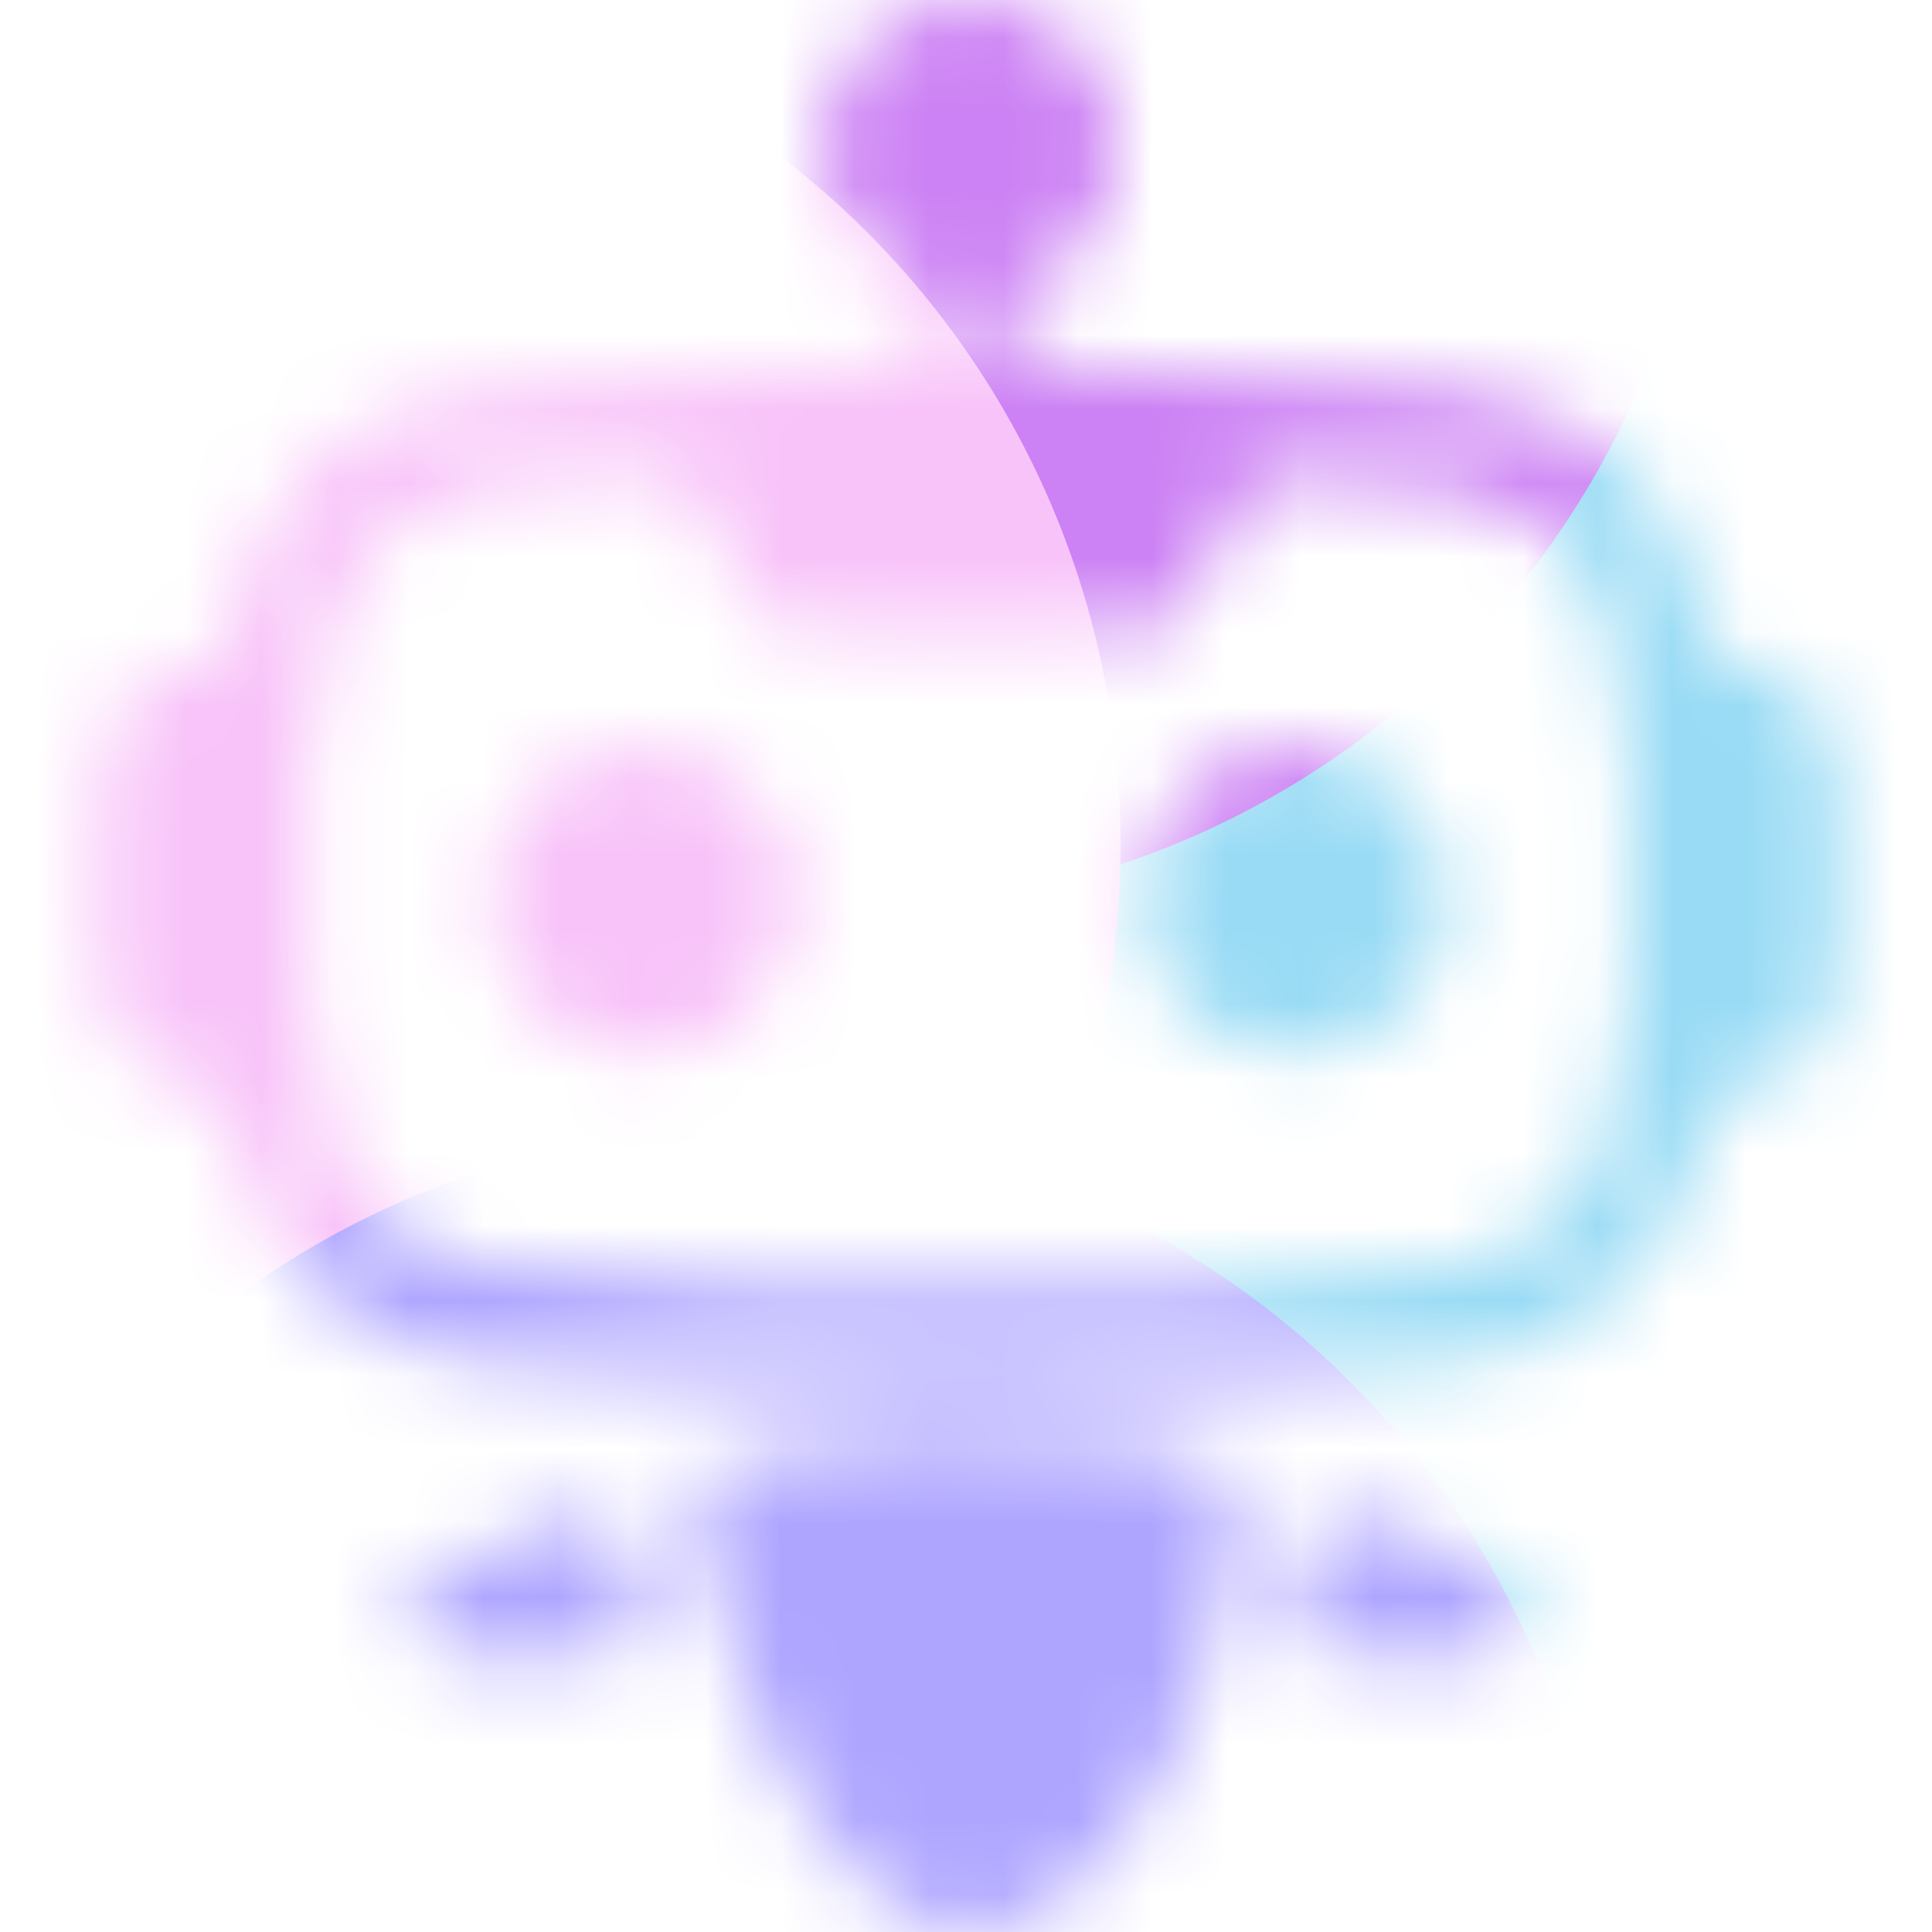
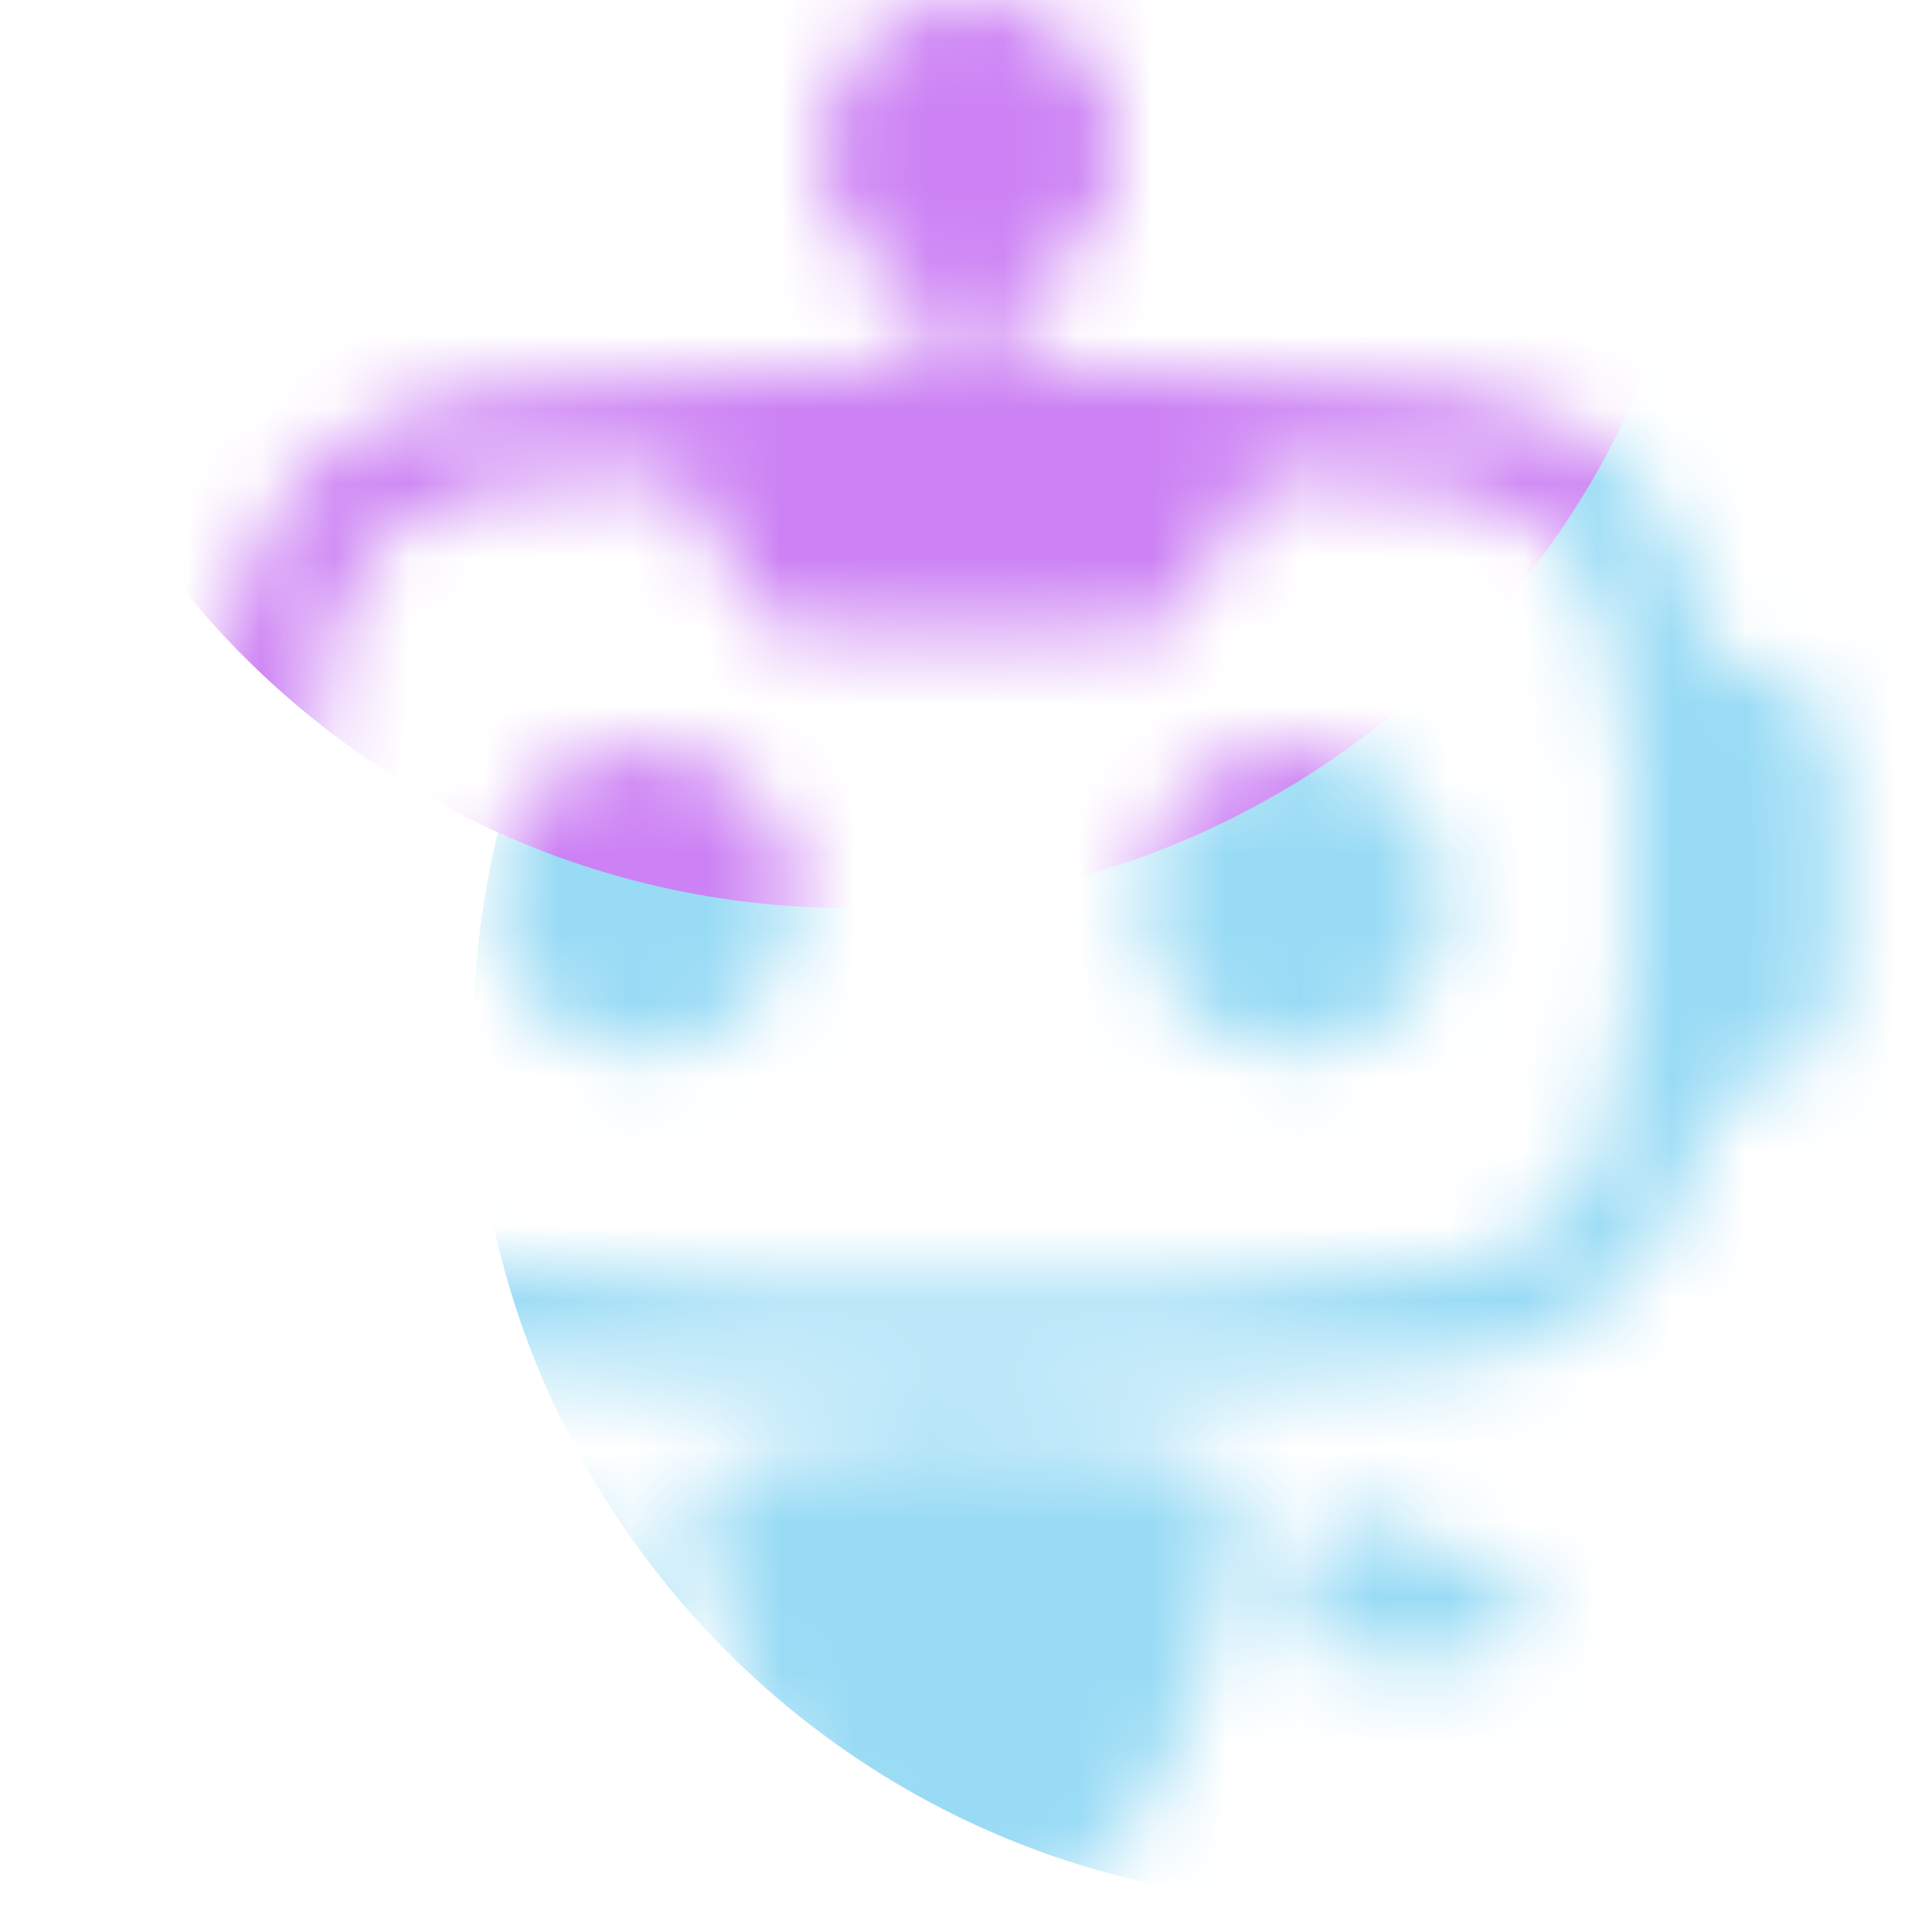
<svg xmlns="http://www.w3.org/2000/svg" width="26" height="26" viewBox="0 0 26 26" fill="none">
  <g clip-path="url(#clip0_33968_44346)">
    <mask id="mask0_33968_44346" style="mask-type:alpha" maskUnits="userSpaceOnUse" x="1" y="0" width="24" height="26">
      <path fill-rule="evenodd" clip-rule="evenodd" d="M12.426 0.083C11.739 0.303 11.205 0.926 11.066 1.672C10.912 2.502 11.406 3.441 12.186 3.799L12.476 3.932V4.436V4.939L11.765 4.939C10.471 4.939 8.024 5.085 6.599 5.247C5.384 5.385 4.621 5.768 3.933 6.587C3.49 7.115 3.211 7.795 3.026 8.794C3.011 8.877 2.964 8.899 2.739 8.925C2.286 8.979 2.119 9.051 1.839 9.31C1.437 9.682 1.386 9.838 1.327 10.887C1.292 11.501 1.292 12.031 1.326 12.673C1.369 13.473 1.389 13.616 1.487 13.829C1.71 14.316 2.133 14.61 2.693 14.667C2.964 14.695 3.011 14.713 3.028 14.799C3.165 15.472 3.224 15.697 3.34 16.001C3.661 16.839 4.319 17.559 5.14 17.972C5.566 18.186 6.148 18.318 6.995 18.394C11.172 18.77 14.901 18.77 19.077 18.394C19.925 18.318 20.507 18.186 20.932 17.972C21.754 17.559 22.412 16.839 22.733 16.001C22.849 15.697 22.907 15.472 23.044 14.799C23.062 14.713 23.109 14.695 23.38 14.667C23.94 14.61 24.363 14.316 24.586 13.829C24.684 13.616 24.703 13.473 24.747 12.673C24.781 12.029 24.781 11.501 24.746 10.882C24.689 9.877 24.63 9.682 24.278 9.337C24.019 9.084 23.829 8.997 23.407 8.938C23.115 8.897 23.061 8.875 23.046 8.792C22.864 7.801 22.582 7.114 22.139 6.587C21.451 5.768 20.689 5.385 19.474 5.247C18.068 5.087 15.582 4.939 14.31 4.939H13.596V4.436V3.932L13.887 3.799C14.667 3.441 15.161 2.502 15.006 1.672C14.865 0.91 14.308 0.276 13.599 0.069C13.269 -0.028 12.753 -0.022 12.426 0.083ZM7.322 6.476C6.86 6.521 6.366 6.584 6.225 6.617C5.472 6.795 4.8 7.391 4.527 8.122C4.407 8.444 4.208 9.493 4.121 10.257C4.048 10.906 4.048 12.664 4.122 13.336C4.194 13.989 4.382 15.048 4.483 15.365C4.74 16.17 5.474 16.827 6.307 16.997C6.654 17.067 8.418 17.22 9.911 17.308C10.437 17.339 11.843 17.365 13.036 17.365C14.229 17.365 15.636 17.339 16.162 17.308C17.655 17.22 19.419 17.067 19.765 16.997C20.598 16.827 21.333 16.17 21.589 15.365C21.69 15.049 21.878 13.993 21.951 13.336C22.025 12.669 22.025 10.912 21.951 10.257C21.865 9.494 21.666 8.444 21.546 8.122C21.281 7.413 20.646 6.832 19.917 6.634C19.66 6.564 17.89 6.385 17.458 6.385C16.872 6.385 16.645 6.595 16.326 7.43C16.092 8.043 15.943 8.258 15.635 8.426C15.498 8.501 15.282 8.508 13.036 8.508C10.791 8.508 10.575 8.501 10.438 8.426C10.13 8.258 9.981 8.043 9.747 7.43C9.33 6.339 9.215 6.294 7.322 6.476ZM8.35 10.073C7.257 10.256 6.537 11.169 6.612 12.276C6.695 13.484 7.865 14.374 9.048 14.129C10.618 13.804 11.245 11.88 10.159 10.719C9.681 10.208 8.999 9.965 8.35 10.073ZM17.211 10.056C16.922 10.095 16.551 10.222 16.341 10.356C14.963 11.233 15.077 13.271 16.543 13.965C18.091 14.698 19.78 13.337 19.421 11.647C19.278 10.97 18.712 10.352 18.051 10.15C17.789 10.069 17.421 10.028 17.211 10.056ZM12.546 19.289C10.969 19.364 9.72 19.585 9.492 19.83C9.377 19.953 9.371 20.186 9.466 20.776C9.751 22.525 10.553 24.238 11.566 25.258C11.881 25.575 12.068 25.721 12.313 25.841C12.612 25.987 12.674 26 13.064 26C13.469 26 13.507 25.99 13.885 25.803C15.341 25.082 16.396 23.01 16.651 20.372C16.702 19.852 16.568 19.723 15.765 19.516C15.176 19.364 13.482 19.245 12.546 19.289ZM7.182 20.605C5.957 21.047 5.433 21.377 5.433 21.704C5.433 21.973 5.69 22.177 6.179 22.295C6.652 22.41 8.197 22.341 8.475 22.193C8.684 22.082 8.7 21.365 8.502 20.933C8.378 20.662 8.097 20.332 7.993 20.335C7.957 20.335 7.593 20.457 7.182 20.605ZM17.856 20.501C17.613 20.76 17.465 21.09 17.436 21.445C17.407 21.798 17.479 22.13 17.598 22.193C17.876 22.341 19.421 22.41 19.893 22.295C20.382 22.177 20.64 21.973 20.64 21.704C20.64 21.375 20.087 21.031 18.855 20.594C18.451 20.45 18.097 20.333 18.068 20.333C18.039 20.333 17.944 20.409 17.856 20.501Z" fill="white" />
    </mask>
    <g mask="url(#mask0_33968_44346)">
      <g filter="url(#filter0_f_33968_44346)">
        <path d="M17.94 25.61C24.33 25.61 29.51 20.401 29.51 13.975C29.51 7.549 24.33 2.34 17.94 2.34C11.55 2.34 6.37 7.549 6.37 13.975C6.37 20.401 11.55 25.61 17.94 25.61Z" fill="#99DBF5" />
      </g>
      <g filter="url(#filter1_f_33968_44346)">
        <path d="M11.44 12.22C17.83 12.22 23.01 7.011 23.01 0.585C23.01 -5.841 17.83 -11.05 11.44 -11.05C5.05 -11.05 -0.13 -5.841 -0.13 0.585C-0.13 7.011 5.05 12.22 11.44 12.22Z" fill="#CC81F4" />
      </g>
      <g filter="url(#filter2_f_33968_44346)">
-         <path d="M3.51 23.01C9.9 23.01 15.08 17.801 15.08 11.375C15.08 4.949 9.9 -0.26 3.51 -0.26C-2.88 -0.26 -8.06 4.949 -8.06 11.375C-8.06 17.801 -2.88 23.01 3.51 23.01Z" fill="#F8C3F9" />
-       </g>
+         </g>
      <g filter="url(#filter3_f_33968_44346)">
-         <path d="M10.01 38.48C16.4 38.48 21.58 33.271 21.58 26.845C21.58 20.419 16.4 15.21 10.01 15.21C3.62 15.21 -1.56 20.419 -1.56 26.845C-1.56 33.271 3.62 38.48 10.01 38.48Z" fill="#AEA5FF" />
-       </g>
+         </g>
    </g>
  </g>
  <defs>
    <filter id="filter0_f_33968_44346" x="-1.903" y="-5.933" width="39.686" height="39.816" filterUnits="userSpaceOnUse" color-interpolation-filters="sRGB">
      <feFlood flood-opacity="0" result="BackgroundImageFix" />
      <feBlend mode="normal" in="SourceGraphic" in2="BackgroundImageFix" result="shape" />
      <feGaussianBlur stdDeviation="4.136" result="effect1_foregroundBlur_33968_44346" />
    </filter>
    <filter id="filter1_f_33968_44346" x="-8.403" y="-19.323" width="39.686" height="39.816" filterUnits="userSpaceOnUse" color-interpolation-filters="sRGB">
      <feFlood flood-opacity="0" result="BackgroundImageFix" />
      <feBlend mode="normal" in="SourceGraphic" in2="BackgroundImageFix" result="shape" />
      <feGaussianBlur stdDeviation="4.136" result="effect1_foregroundBlur_33968_44346" />
    </filter>
    <filter id="filter2_f_33968_44346" x="-16.333" y="-8.533" width="39.686" height="39.816" filterUnits="userSpaceOnUse" color-interpolation-filters="sRGB">
      <feFlood flood-opacity="0" result="BackgroundImageFix" />
      <feBlend mode="normal" in="SourceGraphic" in2="BackgroundImageFix" result="shape" />
      <feGaussianBlur stdDeviation="4.136" result="effect1_foregroundBlur_33968_44346" />
    </filter>
    <filter id="filter3_f_33968_44346" x="-9.833" y="6.937" width="39.686" height="39.816" filterUnits="userSpaceOnUse" color-interpolation-filters="sRGB">
      <feFlood flood-opacity="0" result="BackgroundImageFix" />
      <feBlend mode="normal" in="SourceGraphic" in2="BackgroundImageFix" result="shape" />
      <feGaussianBlur stdDeviation="4.136" result="effect1_foregroundBlur_33968_44346" />
    </filter>
    <clipPath id="clip0_33968_44346">
      <rect width="26" height="26" fill="white" />
    </clipPath>
  </defs>
</svg>